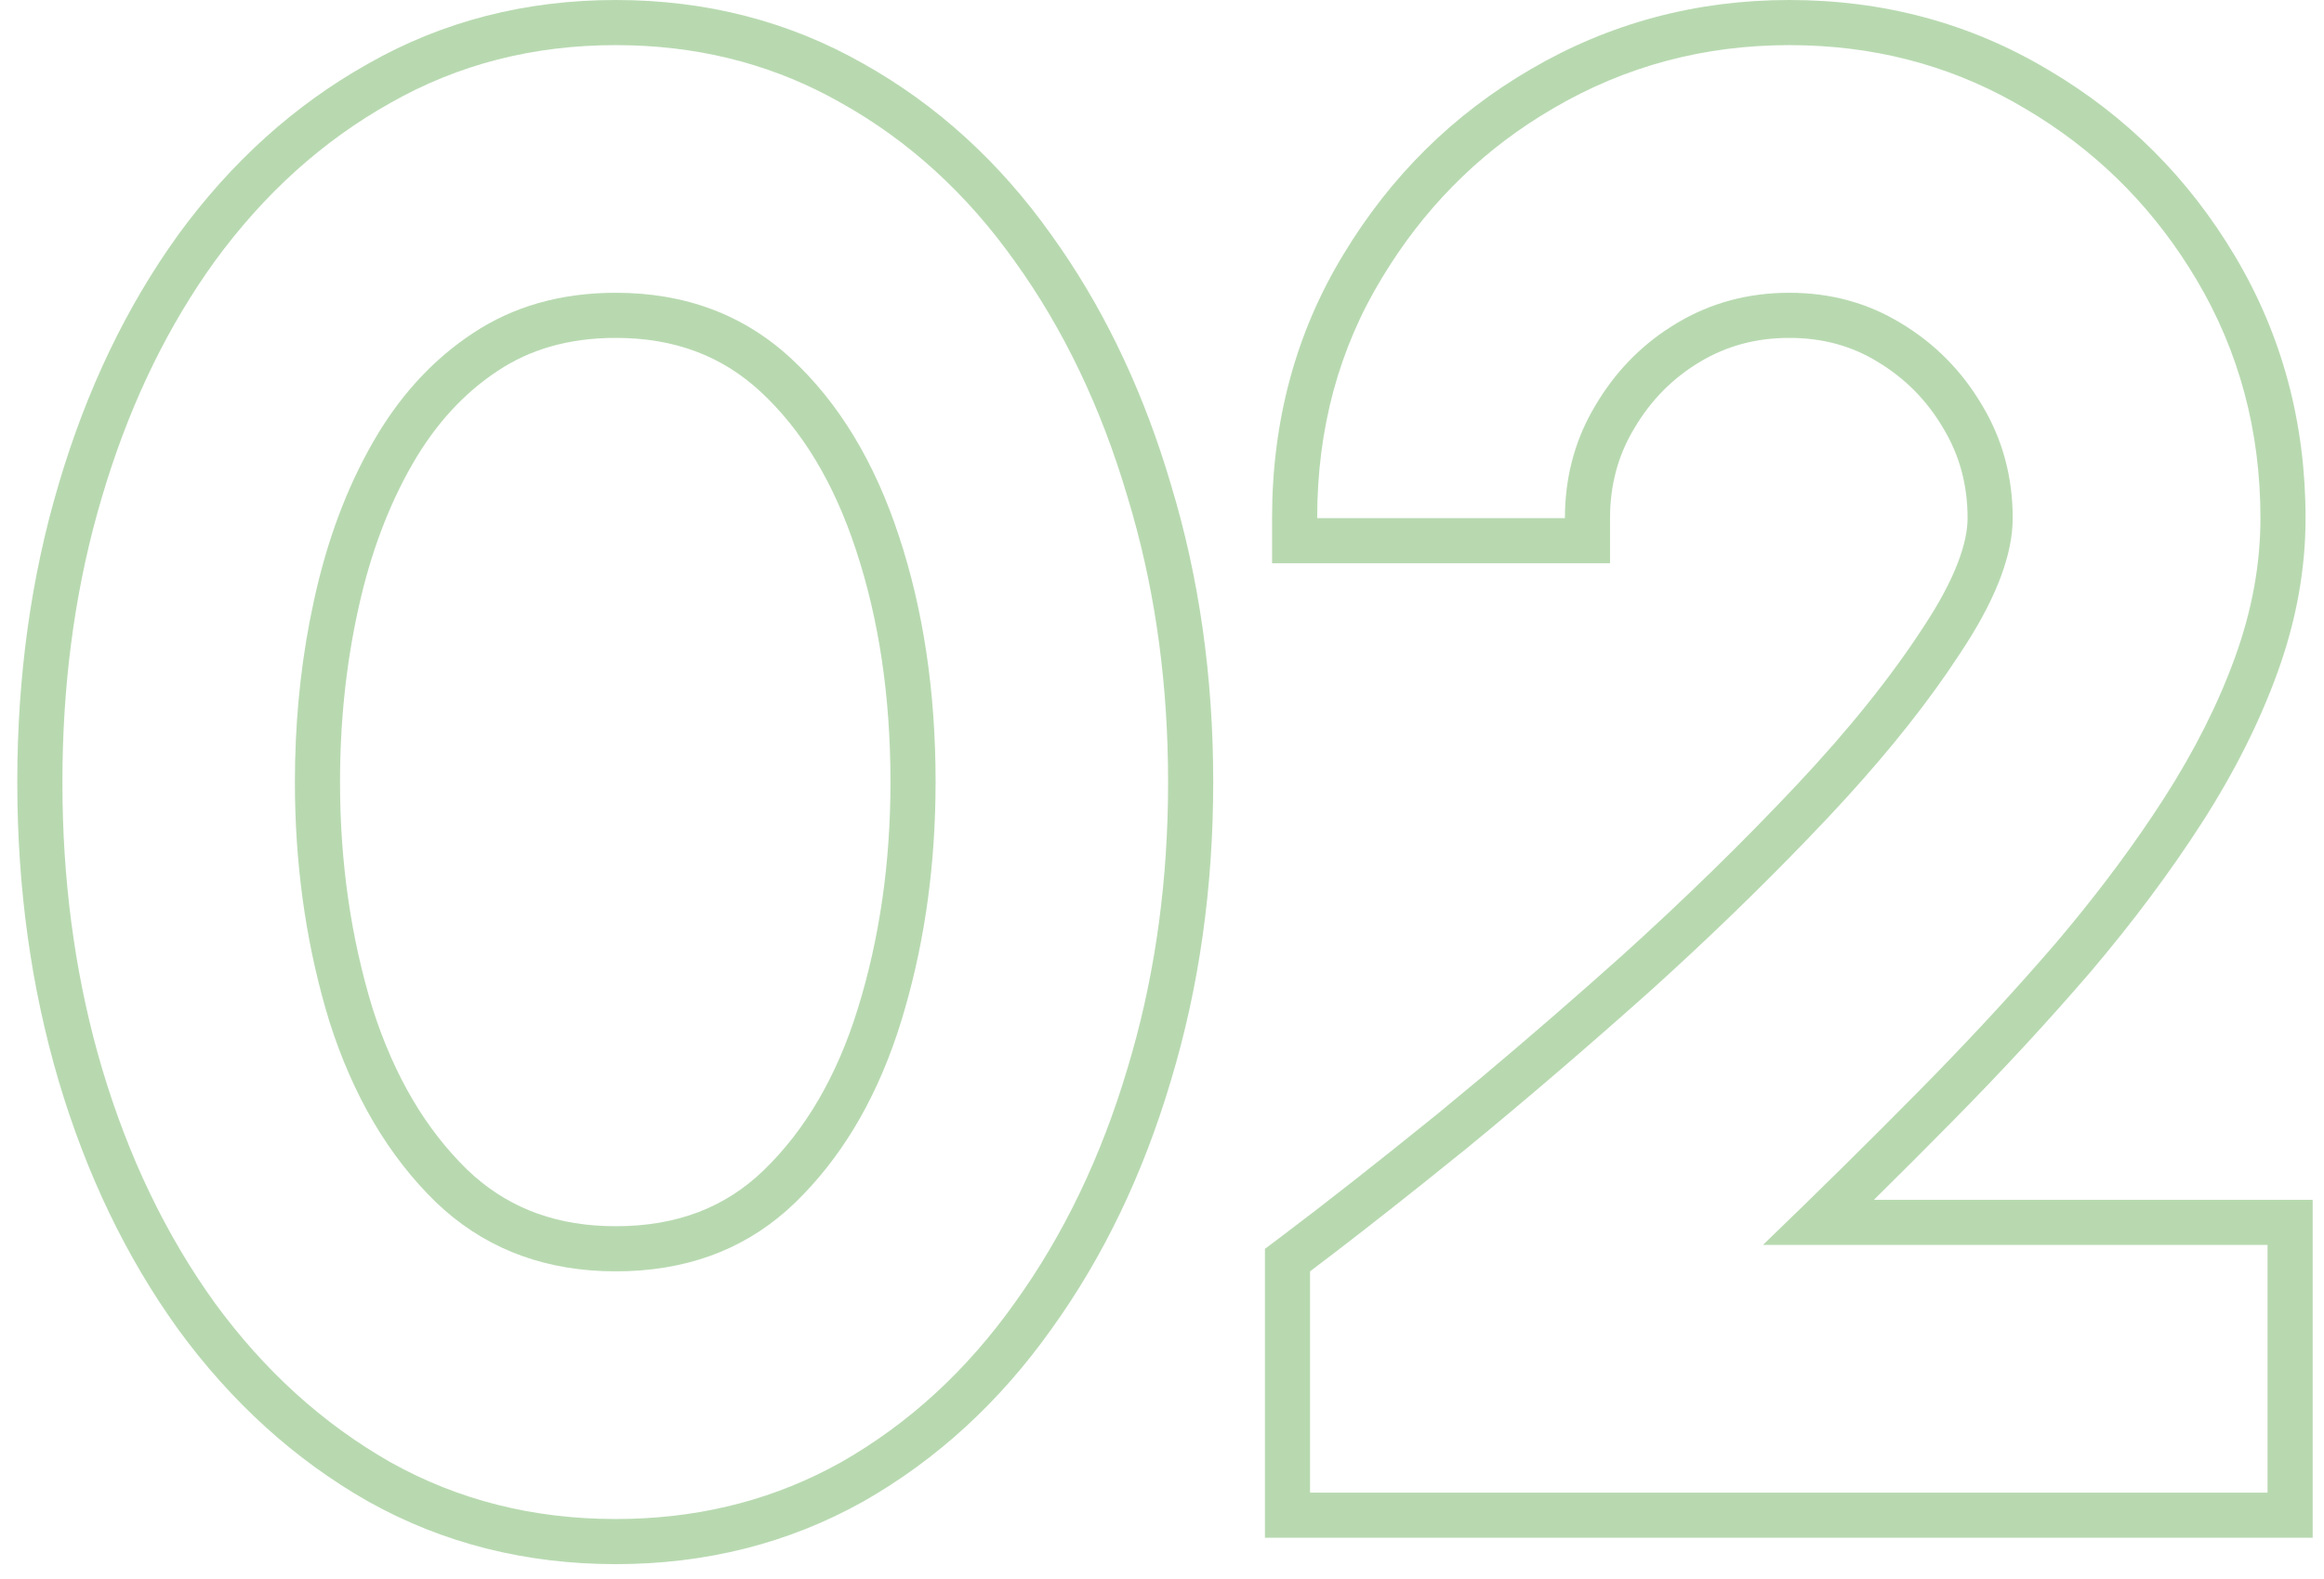
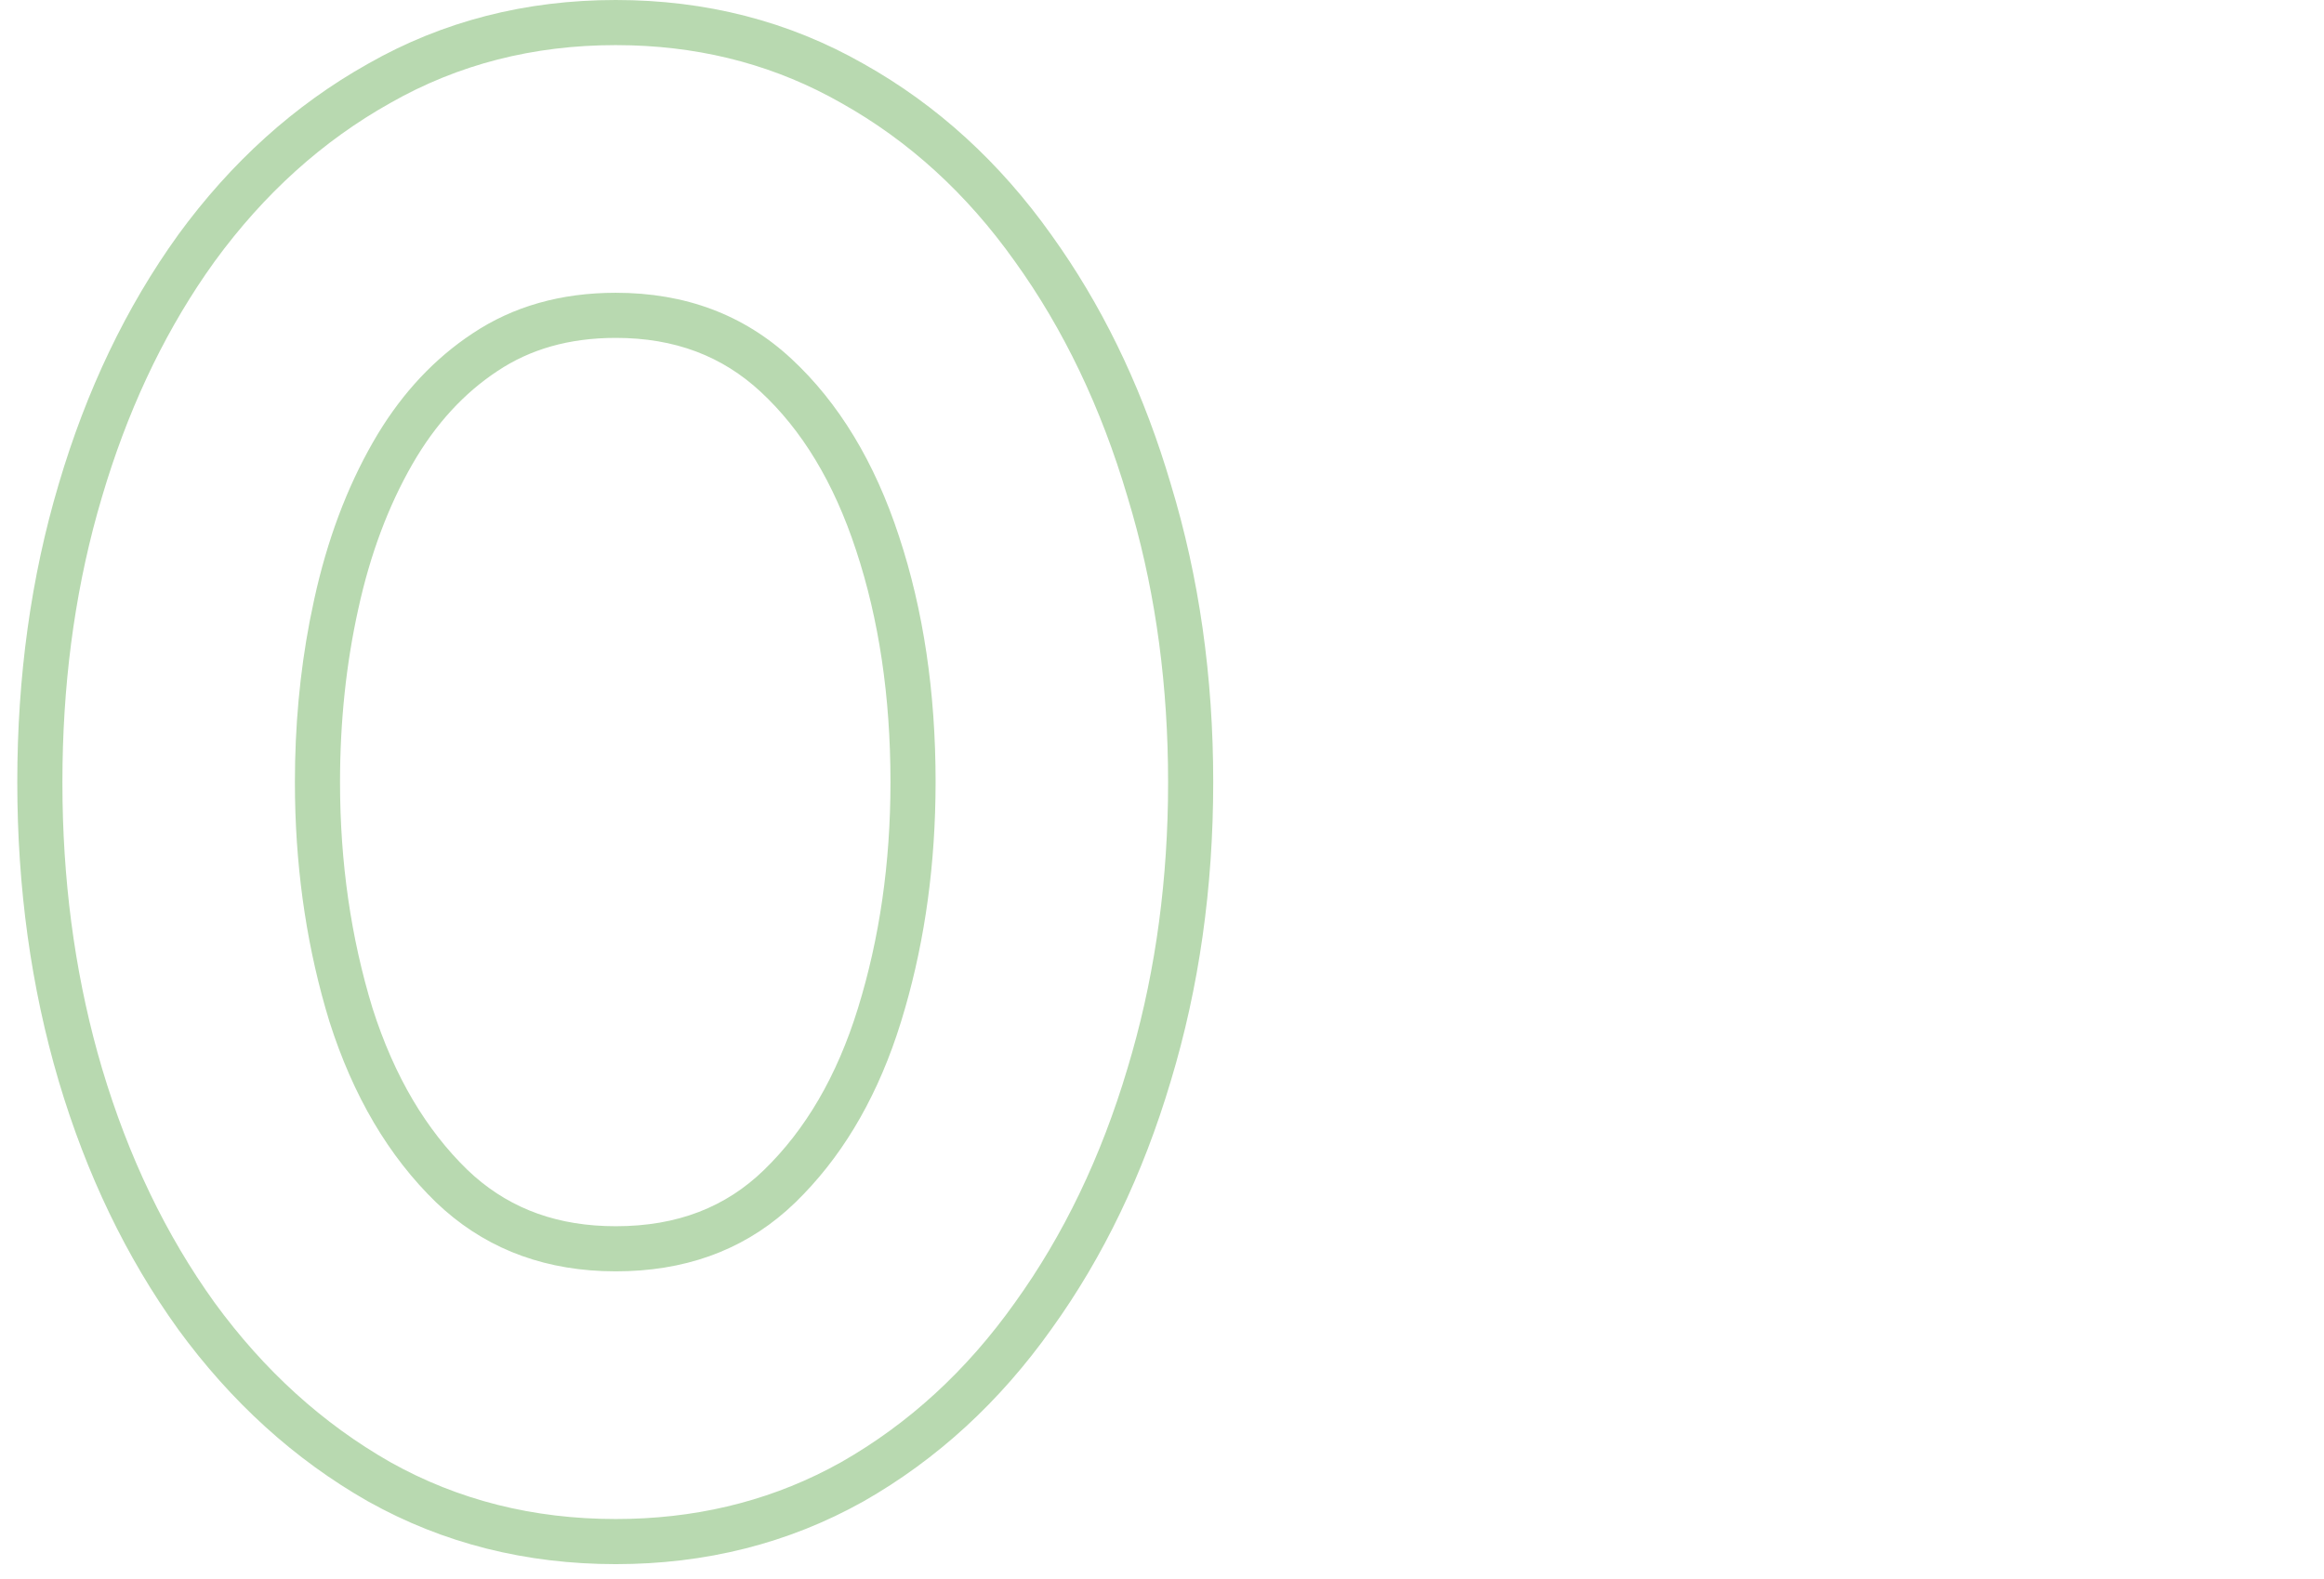
<svg xmlns="http://www.w3.org/2000/svg" width="103" height="70" viewBox="0 0 103 70" fill="none">
-   <path d="M100.498 55.19H78.133C80.563 52.849 82.873 50.569 85.062 48.35C87.005 46.381 88.798 44.458 90.442 42.581L91.138 41.78C92.739 39.89 94.157 38.023 95.391 36.179L95.908 35.39C97.258 33.29 98.308 31.205 99.058 29.135C99.808 27.065 100.183 25.01 100.183 22.97C100.183 19.1 99.238 15.575 97.348 12.395C95.576 9.413 93.25 7.012 90.371 5.191L89.788 4.835C86.835 3.063 83.578 2.121 80.019 2.011L79.303 2C75.523 2 72.043 2.93 68.863 4.79L68.279 5.141C65.398 6.935 63.058 9.323 61.258 12.305C59.338 15.455 58.378 19.01 58.378 22.97H69.357C69.358 21.254 69.753 19.683 70.544 18.258L70.708 17.975C71.552 16.54 72.659 15.383 74.03 14.502L74.308 14.33C75.808 13.43 77.473 12.979 79.303 12.979C81.133 12.979 82.783 13.43 84.253 14.33C85.753 15.23 86.953 16.445 87.853 17.975C88.752 19.475 89.203 21.14 89.203 22.97L89.194 23.283C89.105 24.869 88.343 26.744 86.908 28.91L86.324 29.782C84.913 31.83 83.157 33.969 81.058 36.2L80.148 37.156C78.002 39.388 75.695 41.618 73.228 43.85C70.408 46.37 67.663 48.725 64.993 50.915L63.058 52.471C61.19 53.961 59.525 55.258 58.062 56.36V66.17H100.498V55.19ZM102.183 22.97C102.183 25.26 101.761 27.545 100.938 29.816C100.131 32.044 99.01 34.263 97.59 36.472C96.187 38.654 94.543 40.855 92.664 43.073L92.655 43.083C90.792 45.252 88.735 47.476 86.486 49.755C85.372 50.885 84.226 52.029 83.051 53.19H102.498V68.17H56.062V55.363L56.859 54.763C58.783 53.313 61.07 51.515 63.725 49.368L65.724 47.71C67.737 46.02 69.795 44.236 71.895 42.358C74.676 39.844 77.244 37.334 79.602 34.829C81.941 32.344 83.81 30.007 85.231 27.82L85.235 27.814L85.24 27.806C86.685 25.624 87.203 24.042 87.203 22.97C87.203 21.485 86.842 20.178 86.138 19.004L86.134 18.996L86.129 18.989C85.396 17.743 84.433 16.77 83.224 16.045L83.216 16.04L83.209 16.035C82.073 15.34 80.788 14.979 79.303 14.979C77.818 14.979 76.511 15.34 75.337 16.045C74.128 16.77 73.165 17.743 72.432 18.989L72.428 18.996L72.423 19.004C71.718 20.178 71.358 21.485 71.357 22.97V24.97H56.378V22.97C56.378 18.671 57.425 14.75 59.55 11.264C61.639 7.805 64.414 5.061 67.858 3.061C71.352 1.019 75.18 2.60726e-05 79.303 0C83.483 0 87.332 1.032 90.804 3.112H90.805C94.247 5.145 97.008 7.908 99.067 11.373C101.15 14.877 102.183 18.758 102.183 22.97Z" fill="#B8D9B0" />
  <path d="M51.77 34.67C51.77 30.451 51.243 26.483 50.188 22.765L49.971 22.025C48.801 18.065 47.136 14.585 44.976 11.585C42.846 8.585 40.28 6.244 37.28 4.564C34.468 2.961 31.365 2.11 27.973 2.01L27.29 2C23.63 2 20.301 2.855 17.301 4.564C14.301 6.244 11.706 8.585 9.516 11.585L9.116 12.153C7.149 15.022 5.617 18.313 4.521 22.025L4.308 22.765C3.279 26.483 2.766 30.451 2.766 34.67L2.772 35.511C2.841 39.698 3.424 43.648 4.521 47.36C5.691 51.29 7.356 54.755 9.516 57.755C11.706 60.755 14.301 63.11 17.301 64.82C20.301 66.5 23.63 67.34 27.29 67.34C30.721 67.34 33.863 66.602 36.714 65.125L37.28 64.82C40.28 63.11 42.846 60.755 44.976 57.755C47.136 54.755 48.801 51.29 49.971 47.36C51.096 43.648 51.693 39.698 51.764 35.511L51.77 34.67ZM39.466 34.67C39.466 30.86 38.95 27.446 37.946 24.407L37.944 24.402C36.948 21.357 35.519 19.045 33.715 17.37C32.015 15.792 29.918 14.979 27.29 14.979C25.205 14.98 23.486 15.49 22.055 16.444L22.048 16.448C20.566 17.428 19.302 18.791 18.27 20.59C17.215 22.43 16.411 24.56 15.879 26.997L15.878 27.001C15.341 29.43 15.07 31.985 15.07 34.67C15.07 38.237 15.555 41.578 16.513 44.704C17.479 47.732 18.894 50.089 20.709 51.855L21.037 52.156C22.706 53.613 24.751 54.36 27.29 54.36V56.36L26.7 56.348C23.78 56.228 21.322 55.212 19.325 53.3C17.225 51.26 15.651 48.59 14.601 45.29C13.644 42.168 13.136 38.861 13.076 35.37L13.07 34.67C13.07 32.202 13.288 29.827 13.725 27.543L13.926 26.57C14.496 23.96 15.365 21.635 16.535 19.595C17.632 17.682 18.993 16.152 20.617 15.004L20.945 14.78C22.745 13.58 24.86 12.98 27.29 12.979C30.38 12.979 32.975 13.955 35.075 15.905C37.175 17.855 38.766 20.48 39.846 23.78C40.926 27.05 41.466 30.68 41.466 34.67L41.459 35.376C41.399 38.892 40.892 42.196 39.935 45.29L39.738 45.901C38.719 48.921 37.224 51.387 35.256 53.3L34.855 53.671C32.822 55.464 30.299 56.36 27.29 56.36V54.36C30.035 54.36 32.173 53.506 33.862 51.865C35.682 50.097 37.086 47.736 38.024 44.699C38.98 41.608 39.466 38.269 39.466 34.67ZM53.77 34.67C53.77 39.346 53.146 43.769 51.887 47.93C50.661 52.046 48.906 55.715 46.605 58.912C44.318 62.134 41.54 64.694 38.27 66.558L38.265 66.561L38.258 66.564C34.94 68.422 31.269 69.34 27.29 69.34C23.311 69.34 19.641 68.422 16.323 66.564L16.316 66.561L16.31 66.558C13.046 64.698 10.244 62.145 7.9 58.935L7.893 58.924C5.588 55.724 3.83 52.052 2.604 47.931L2.603 47.927C1.374 43.767 0.766 39.345 0.766 34.67C0.766 29.995 1.373 25.586 2.604 21.454C3.83 17.305 5.587 13.618 7.893 10.416L7.9 10.405C10.243 7.197 13.045 4.658 16.31 2.827C19.629 0.935 23.304 6.12275e-05 27.29 0C31.276 0 34.951 0.935 38.27 2.827H38.27C41.537 4.659 44.314 7.201 46.599 10.416L47.024 11.023C49.122 14.082 50.739 17.567 51.889 21.458H51.888C53.147 25.59 53.77 29.997 53.77 34.67Z" fill="#B8D9B0" />
</svg>